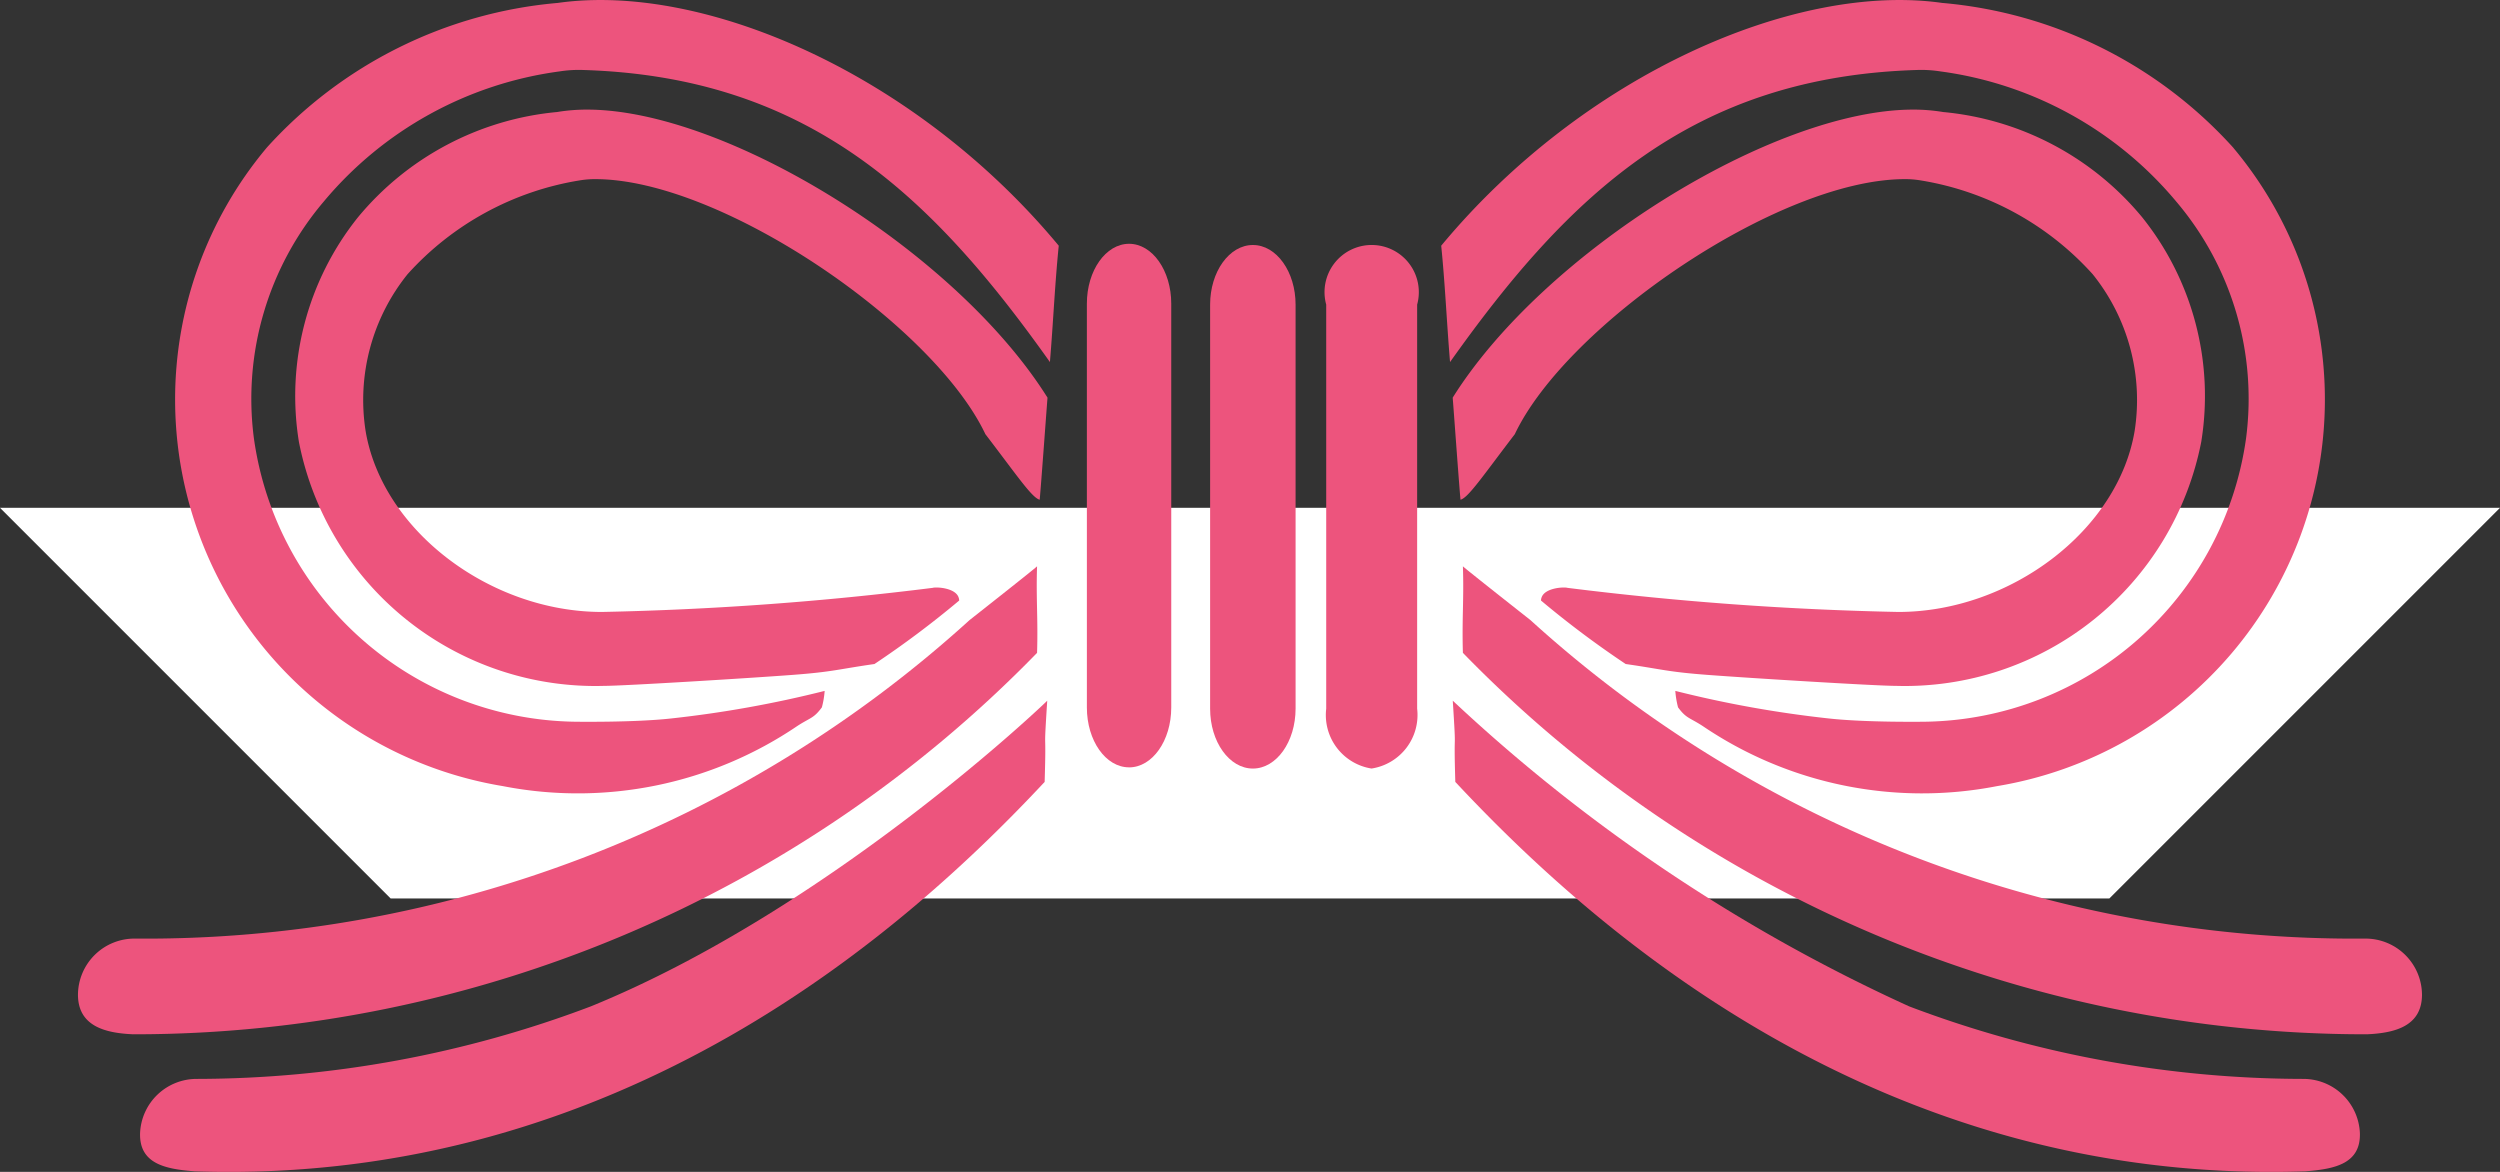
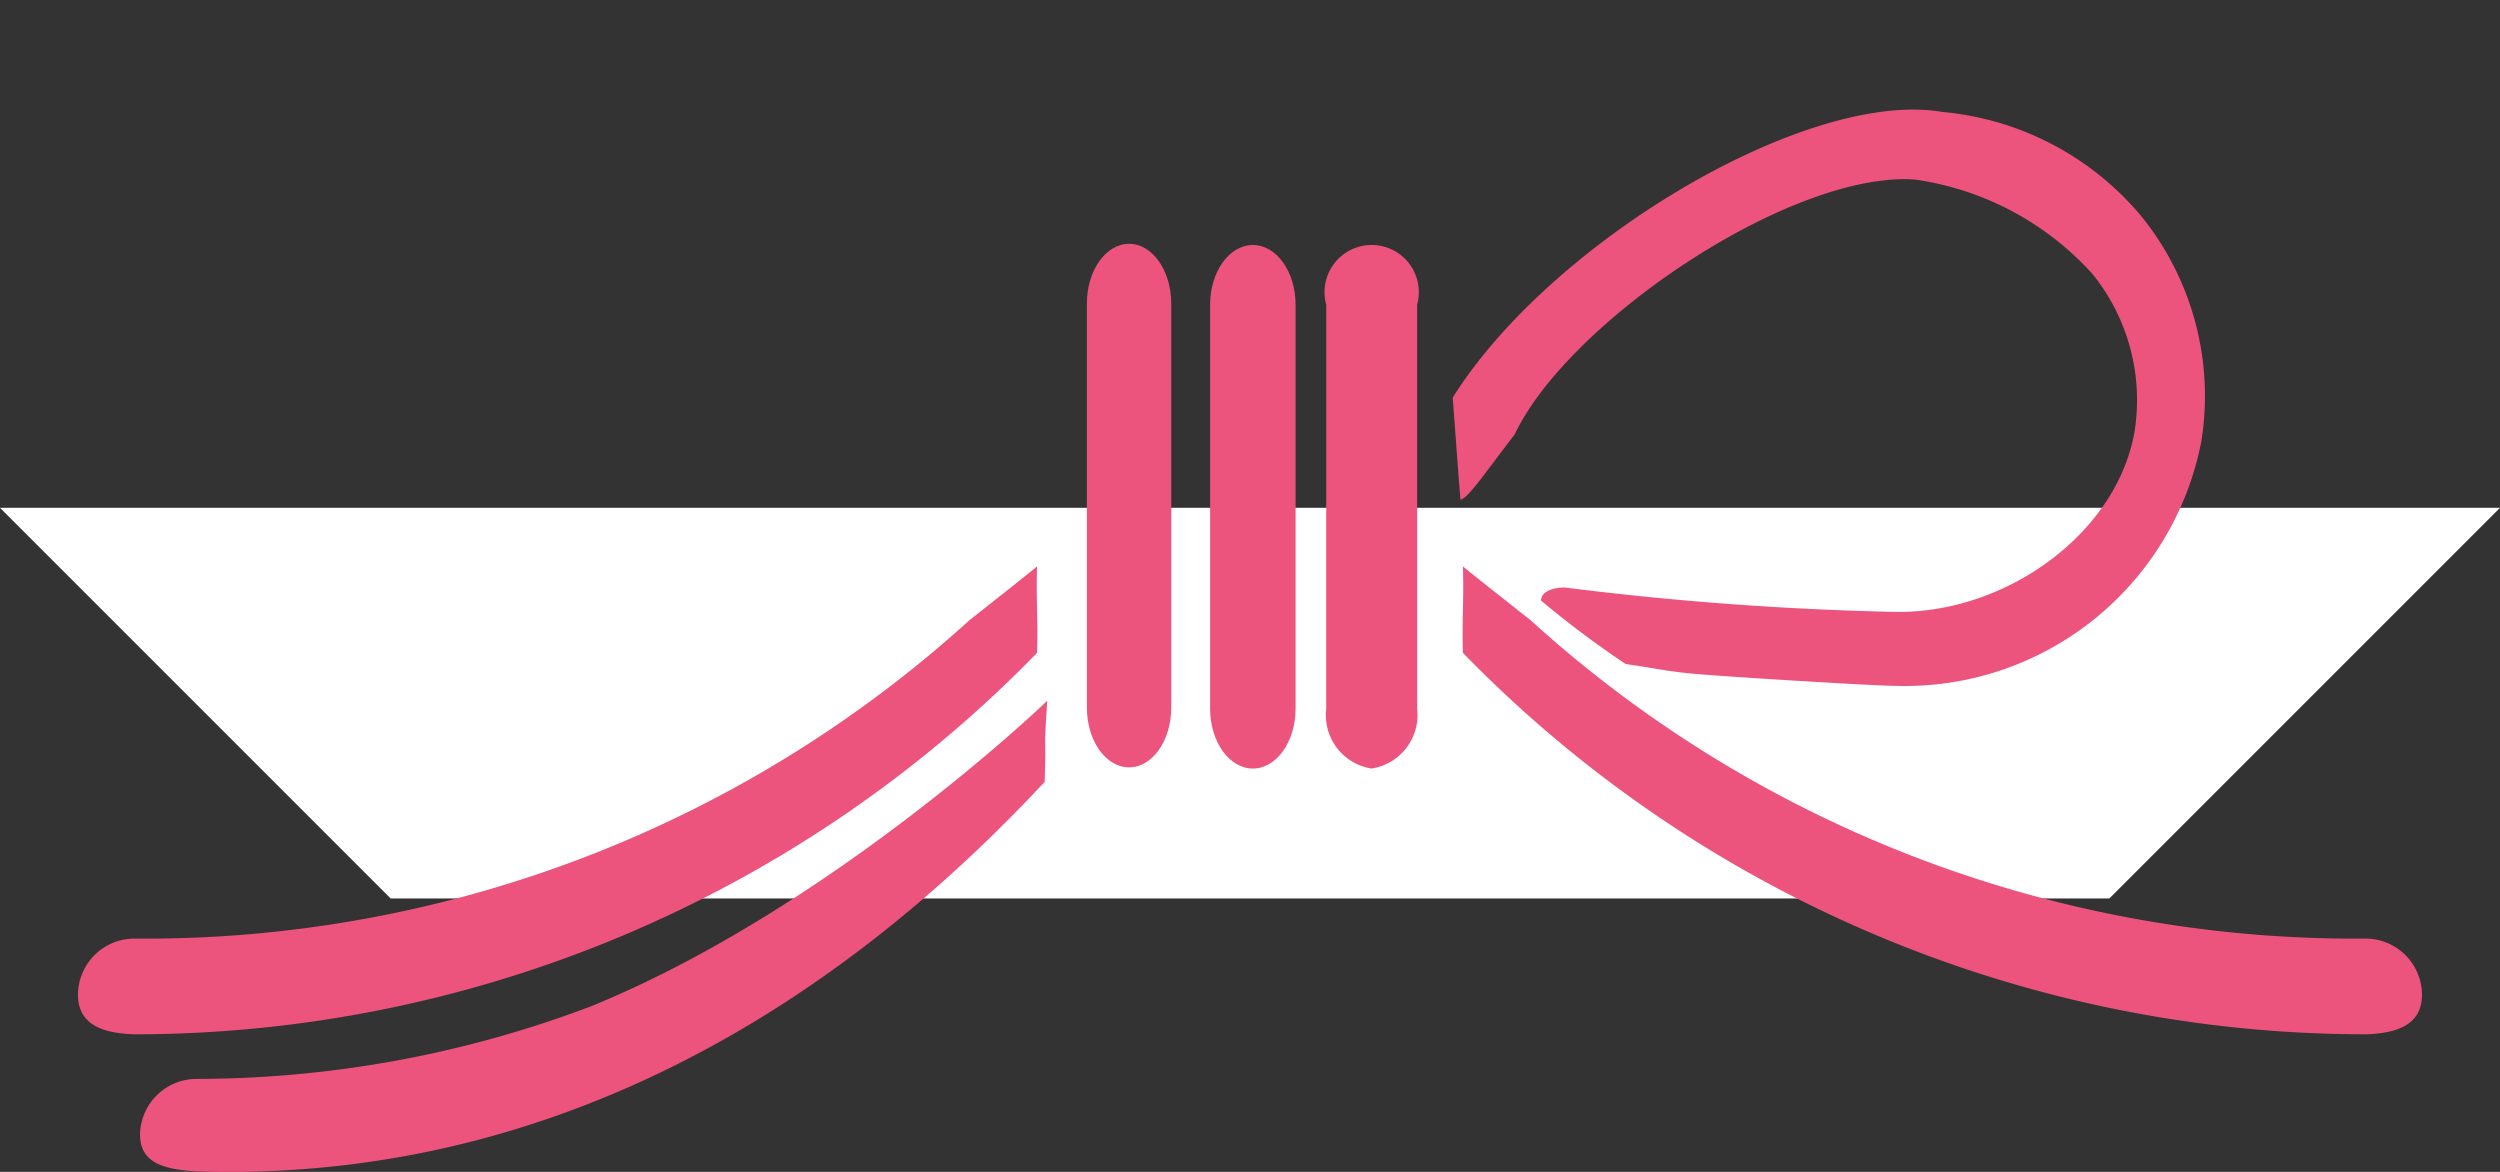
<svg xmlns="http://www.w3.org/2000/svg" width="64" height="30" viewBox="0 0 64 30" preserveAspectRatio="xMinYMid">
  <rect x="0" y="0" width="64" height="30" fill="#333333" stroke="none" />
  <g id="グループ_204" data-name="グループ 204" transform="translate(-668 -3526)">
    <path id="パス_4546" data-name="パス 4546" d="M-4,0H60L50,10H6Z" transform="translate(672 3539)" fill="#fff" />
    <g id="グループ_164" data-name="グループ 164" transform="translate(306.039 3030.624)">
      <g id="グループ_154" data-name="グループ 154" transform="translate(363.961 509.872)">
        <path id="パス_4535" data-name="パス 4535" d="M365.41,534.063a31.38,31.38,0,0,0,21.372-8.154c.02-.016,1.7-1.338,1.728-1.377-.028.839.027,1.339,0,2.216a32.253,32.253,0,0,1-23.063,9.765h-.071c-.779-.031-1.409-.238-1.419-1A1.446,1.446,0,0,1,365.41,534.063Z" transform="translate(-363.961 -524.531)" fill="#ed547d" />
      </g>
      <g id="グループ_155" data-name="グループ 155" transform="translate(365.548 513.314)">
        <path id="パス_4536" data-name="パス 4536" d="M368.656,541.135a28.562,28.562,0,0,0,10.085-1.857c6.131-2.5,11.646-7.78,11.683-7.825-.1,1.581-.018.493-.066,2.079-3.459,3.7-10.794,10.329-21.735,9.97a.492.492,0,0,1-.07-.005c-.746-.059-1.376-.211-1.352-.977A1.449,1.449,0,0,1,368.656,541.135Z" transform="translate(-367.202 -531.453)" fill="#ed547d" />
      </g>
      <g id="グループ_156" data-name="グループ 156" transform="translate(366.438 495.376)">
-         <path id="パス_4537" data-name="パス 4537" d="M371.361,499.166a11.363,11.363,0,0,1,7.459-3.715c3.736-.532,9.17,1.812,12.825,6.215-.1.991-.143,1.986-.226,2.979-3.025-4.264-6.2-7.323-12.011-7.479a3.183,3.183,0,0,0-.542.038,9.509,9.509,0,0,0-6.037,3.332,7.8,7.8,0,0,0-1.787,6.069,8.423,8.423,0,0,0,8.211,7.247s1.507.023,2.466-.083a28.829,28.829,0,0,0,3.933-.706,2.209,2.209,0,0,1-.071.421c-.209.285-.29.258-.628.477a10.011,10.011,0,0,1-7.536,1.54,10.032,10.032,0,0,1-6.056-16.334Z" transform="translate(-369.018 -495.376)" fill="#ed547d" />
-       </g>
+         </g>
      <g id="グループ_157" data-name="グループ 157" transform="translate(369.507 498.182)">
-         <path id="パス_4538" data-name="パス 4538" d="M376.9,503.774a7.516,7.516,0,0,1,5.095-2.693,4.641,4.641,0,0,1,.772-.062c3.569,0,9.444,3.639,11.784,7.374-.031.4-.171,2.323-.2,2.613-.2-.051-.57-.607-1.39-1.678-1.326-2.8-6.758-6.529-9.983-6.529a2.363,2.363,0,0,0-.409.033,7.552,7.552,0,0,0-4.4,2.4,5.135,5.135,0,0,0-1.075,4.011c.425,2.549,3.188,4.636,6.049,4.636a80.919,80.919,0,0,0,8.469-.617c.1-.028.584,0,.664.248a.232.232,0,0,1,.014.077,24.632,24.632,0,0,1-2.169,1.625c-.946.135-1.055.2-2.106.279-1.128.085-4.305.28-4.8.28a7.734,7.734,0,0,1-7.828-6.247A7.323,7.323,0,0,1,376.9,503.774Z" transform="translate(-375.281 -501.019)" fill="#ed547d" />
-       </g>
+         </g>
      <g id="グループ_158" data-name="グループ 158" transform="translate(399.402 509.872)">
        <path id="パス_4539" data-name="パス 4539" d="M459.413,534.063a31.378,31.378,0,0,1-21.372-8.154c-.02-.016-1.7-1.338-1.729-1.377.029.839-.026,1.339,0,2.216a32.256,32.256,0,0,0,23.064,9.765h.071c.779-.031,1.408-.238,1.418-1A1.446,1.446,0,0,0,459.413,534.063Z" transform="translate(-436.303 -524.531)" fill="#ed547d" />
      </g>
      <g id="グループ_159" data-name="グループ 159" transform="translate(399.151 513.314)">
-         <path id="パス_4540" data-name="パス 4540" d="M457.559,541.135a28.559,28.559,0,0,1-10.084-1.857,43.351,43.351,0,0,1-11.683-7.825c.1,1.581.018.493.065,2.079,3.459,3.7,10.794,10.329,21.735,9.97a.5.5,0,0,0,.07-.005c.745-.059,1.376-.211,1.352-.977A1.449,1.449,0,0,0,457.559,541.135Z" transform="translate(-435.791 -531.453)" fill="#ed547d" />
-       </g>
+         </g>
      <g id="グループ_160" data-name="グループ 160" transform="translate(398.856 495.376)">
-         <path id="パス_4541" data-name="パス 4541" d="M455.474,499.166a11.363,11.363,0,0,0-7.46-3.715c-3.736-.532-9.17,1.812-12.825,6.215.1.991.143,1.986.226,2.979,3.025-4.264,6.2-7.323,12.012-7.479a3.168,3.168,0,0,1,.541.038,9.511,9.511,0,0,1,6.038,3.332,7.8,7.8,0,0,1,1.786,6.069,8.422,8.422,0,0,1-8.211,7.247s-1.507.023-2.466-.083a28.775,28.775,0,0,1-3.933-.706,2.287,2.287,0,0,0,.07.421c.209.285.291.258.629.477a10.009,10.009,0,0,0,7.536,1.54,10.031,10.031,0,0,0,6.056-16.334Z" transform="translate(-435.189 -495.376)" fill="#ed547d" />
-       </g>
+         </g>
      <g id="グループ_161" data-name="グループ 161" transform="translate(399.15 498.182)">
        <path id="パス_4542" data-name="パス 4542" d="M453.439,503.774a7.514,7.514,0,0,0-5.094-2.693,4.635,4.635,0,0,0-.771-.062c-3.569,0-9.445,3.639-11.785,7.374.032.4.17,2.323.2,2.613.2-.051.571-.607,1.39-1.678,1.326-2.8,6.757-6.529,9.983-6.529a2.36,2.36,0,0,1,.41.033,7.553,7.553,0,0,1,4.4,2.4,5.133,5.133,0,0,1,1.075,4.011c-.425,2.549-3.188,4.636-6.049,4.636a80.947,80.947,0,0,1-8.47-.617c-.1-.028-.583,0-.664.248a.219.219,0,0,0-.014.077,24.767,24.767,0,0,0,2.168,1.625c.947.135,1.055.2,2.106.279,1.128.085,4.306.28,4.8.28a7.733,7.733,0,0,0,7.828-6.247A7.317,7.317,0,0,0,453.439,503.774Z" transform="translate(-435.789 -501.019)" fill="#ed547d" />
      </g>
      <g id="グループ_162" data-name="グループ 162" transform="translate(389.785 501.617)">
        <path id="パス_4543" data-name="パス 4543" d="M417.752,521.331c-.6,0-1.08-.686-1.08-1.532V509.458c0-.844.484-1.53,1.08-1.53s1.08.686,1.08,1.53V519.8c0,.847-.484,1.532-1.08,1.532Z" transform="translate(-416.672 -507.928)" fill="#ed547d" />
      </g>
      <path id="パス_4544" data-name="パス 4544" d="M424.208,521.393c-.605,0-1.095-.686-1.095-1.532V509.516c0-.841.49-1.526,1.095-1.526s1.093.686,1.093,1.526v10.344C425.3,520.708,424.811,521.393,424.208,521.393Z" transform="translate(-30.173 -6.342)" fill="#ed547d" />
      <g id="グループ_163" data-name="グループ 163" transform="translate(395.912 501.648)">
        <path id="パス_4545" data-name="パス 4545" d="M430.342,521.393a1.386,1.386,0,0,1-1.163-1.532V509.516a1.207,1.207,0,1,1,2.328,0v10.344a1.387,1.387,0,0,1-1.165,1.532Z" transform="translate(-429.179 -507.99)" fill="#ed547d" />
      </g>
    </g>
  </g>
</svg>